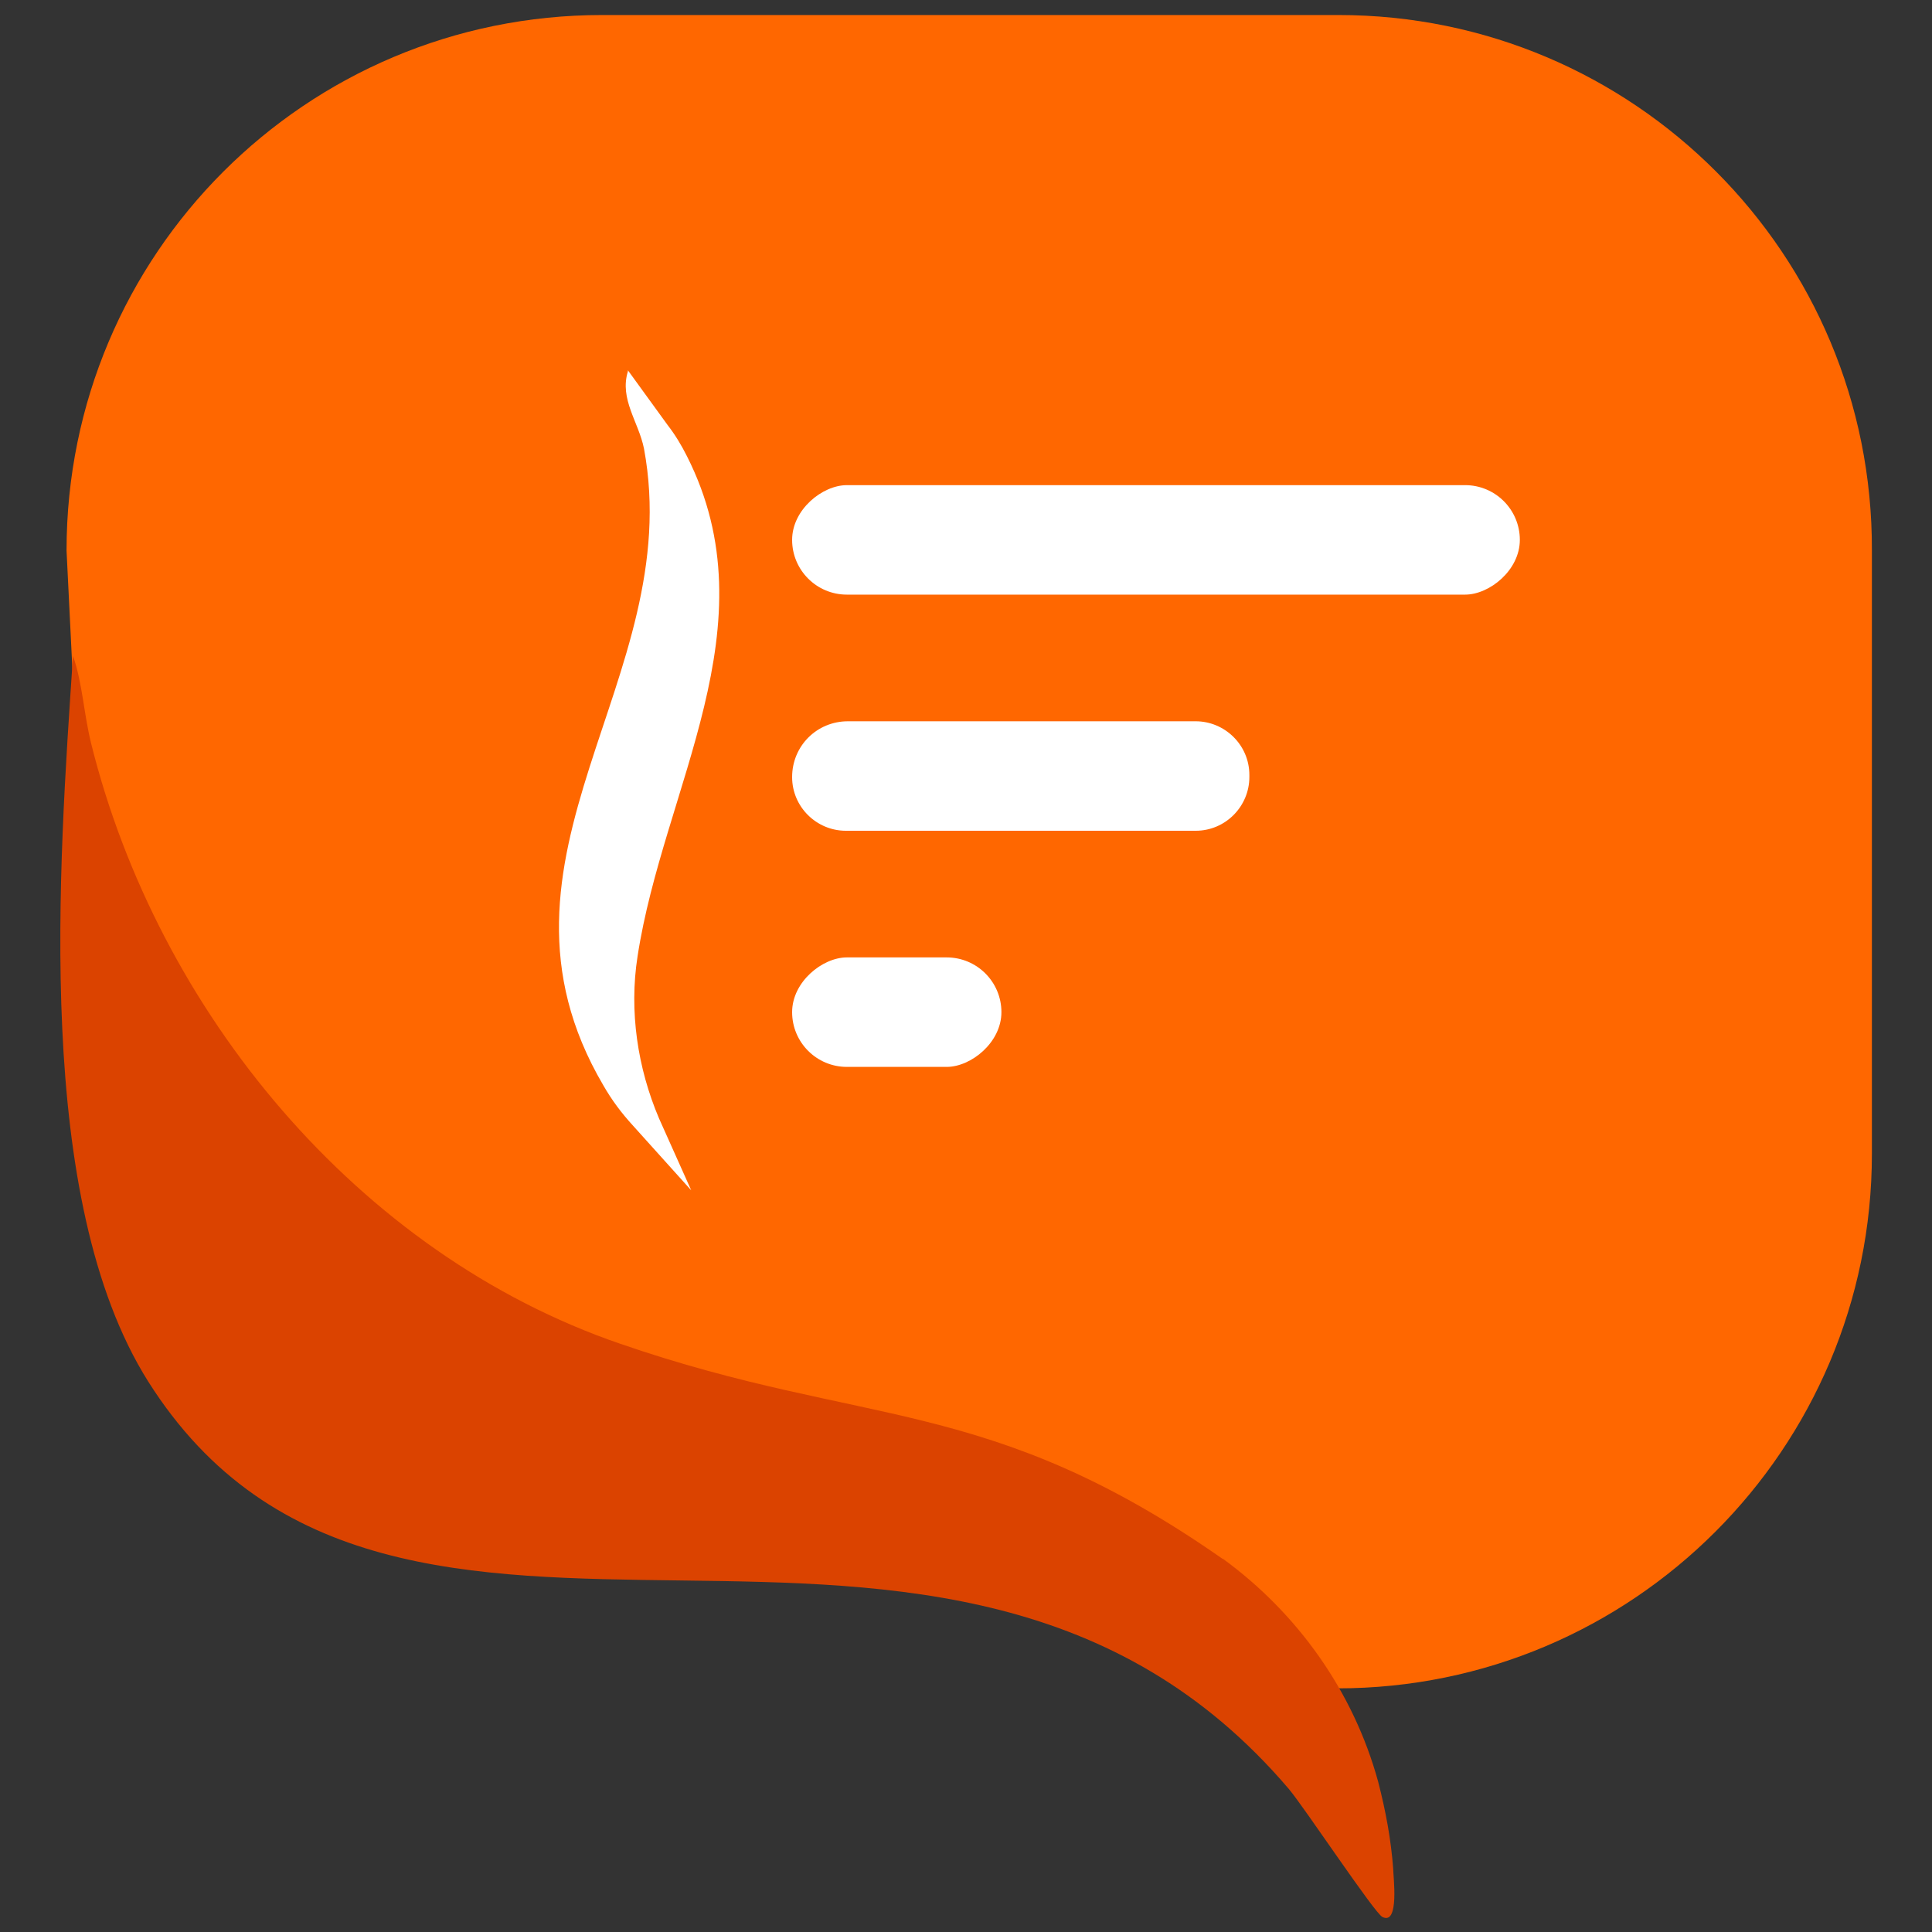
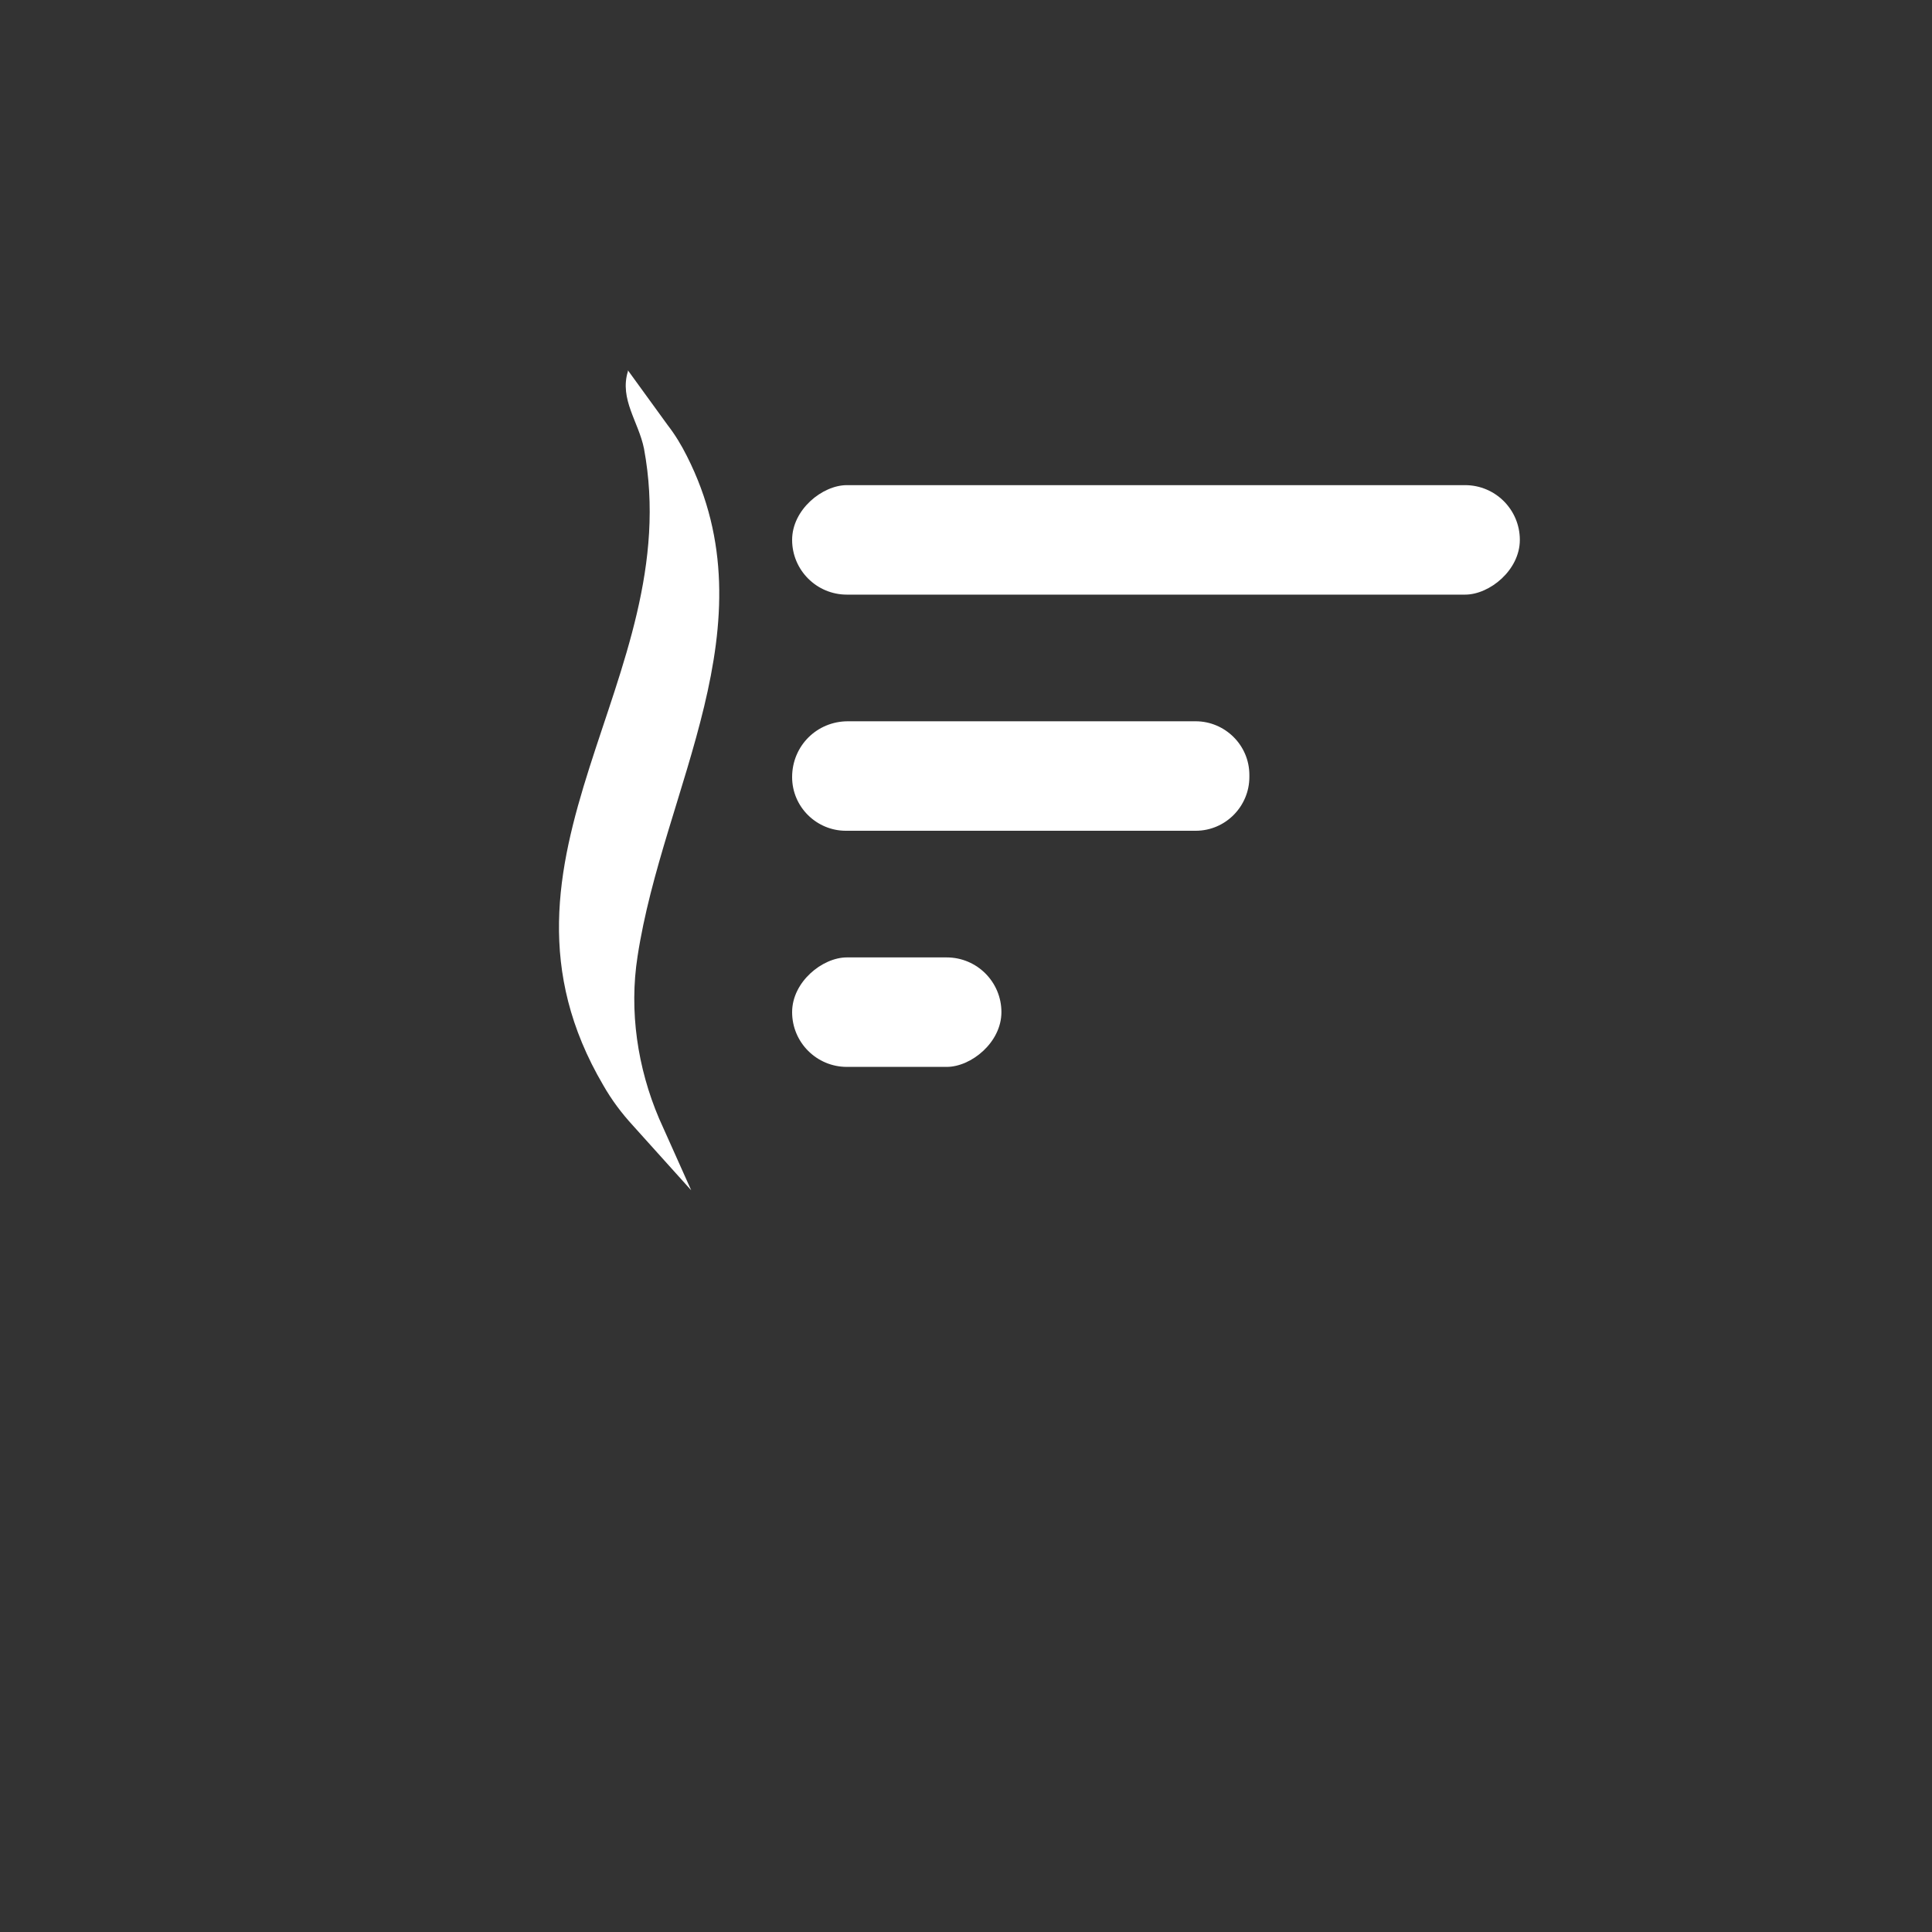
<svg xmlns="http://www.w3.org/2000/svg" id="Layer_1" data-name="Layer 1" viewBox="0 0 18 18">
  <rect x="0" y="0" width="18" height="18" fill="#333333" stroke="none" />
  <g>
-     <path fill="#ff6700" d="M12.47.14h-6.86C2.85.14.62,2.37.62,5.13l.08,1.62s0,.08,0,.01c0,0,0,.08,0,.21v.02s0,.01,0,.01c.02.27.09.72.31,1.28l.38,1.56,4.51,3.81,5.58,1.31h.01c.19.27.36.52.52.77h.45c2.75,0,4.98-2.23,4.98-4.98v-5.62C17.45,2.37,15.22.14,12.47.14Z" />
-     <path fill="#db4300" d="M11.39,14.52c.7.51,1.22,1.24,1.45,2.08.07.27.12.54.14.81,0,.07.06.53-.1.45-.07-.03-.72-1.01-.87-1.19-3.2-3.76-8.33-.16-10.63-3.8-1.07-1.7-.83-4.81-.7-6.76.09.26.1.54.17.82.62,2.49,2.48,4.75,4.93,5.59,2.29.79,3.42.47,5.62,2.01h0Z" />
-   </g>
+     </g>
  <g>
    <g>
      <rect fill="#fff" x="10.26" y="1.64" width="1.02" height="6.78" rx=".51" ry=".51" transform="translate(5.74 15.8) rotate(-90)" />
      <rect fill="#fff" x="7.85" y="8.46" width="1.02" height="1.95" rx=".51" ry=".51" transform="translate(-1.08 17.79) rotate(-90)" />
      <path fill="#fff" d="M9.49,5.1h0c.29,0,.52.23.52.52v3.24c0,.27-.22.5-.5.5h-.02c-.27,0-.5-.22-.5-.5v-3.26c0-.27.22-.5.5-.5Z" transform="translate(2.28 16.73) rotate(-90)" />
    </g>
    <path fill="#fff" d="M5.85,3.45l.37.51c.07.09.13.19.18.29.8,1.58-.22,3.09-.46,4.66-.08.51,0,1.04.2,1.51l.3.67-.54-.6c-.11-.12-.2-.24-.28-.38-1.25-2.13.78-3.78.38-5.93-.05-.25-.23-.46-.15-.72Z" />
  </g>
</svg>